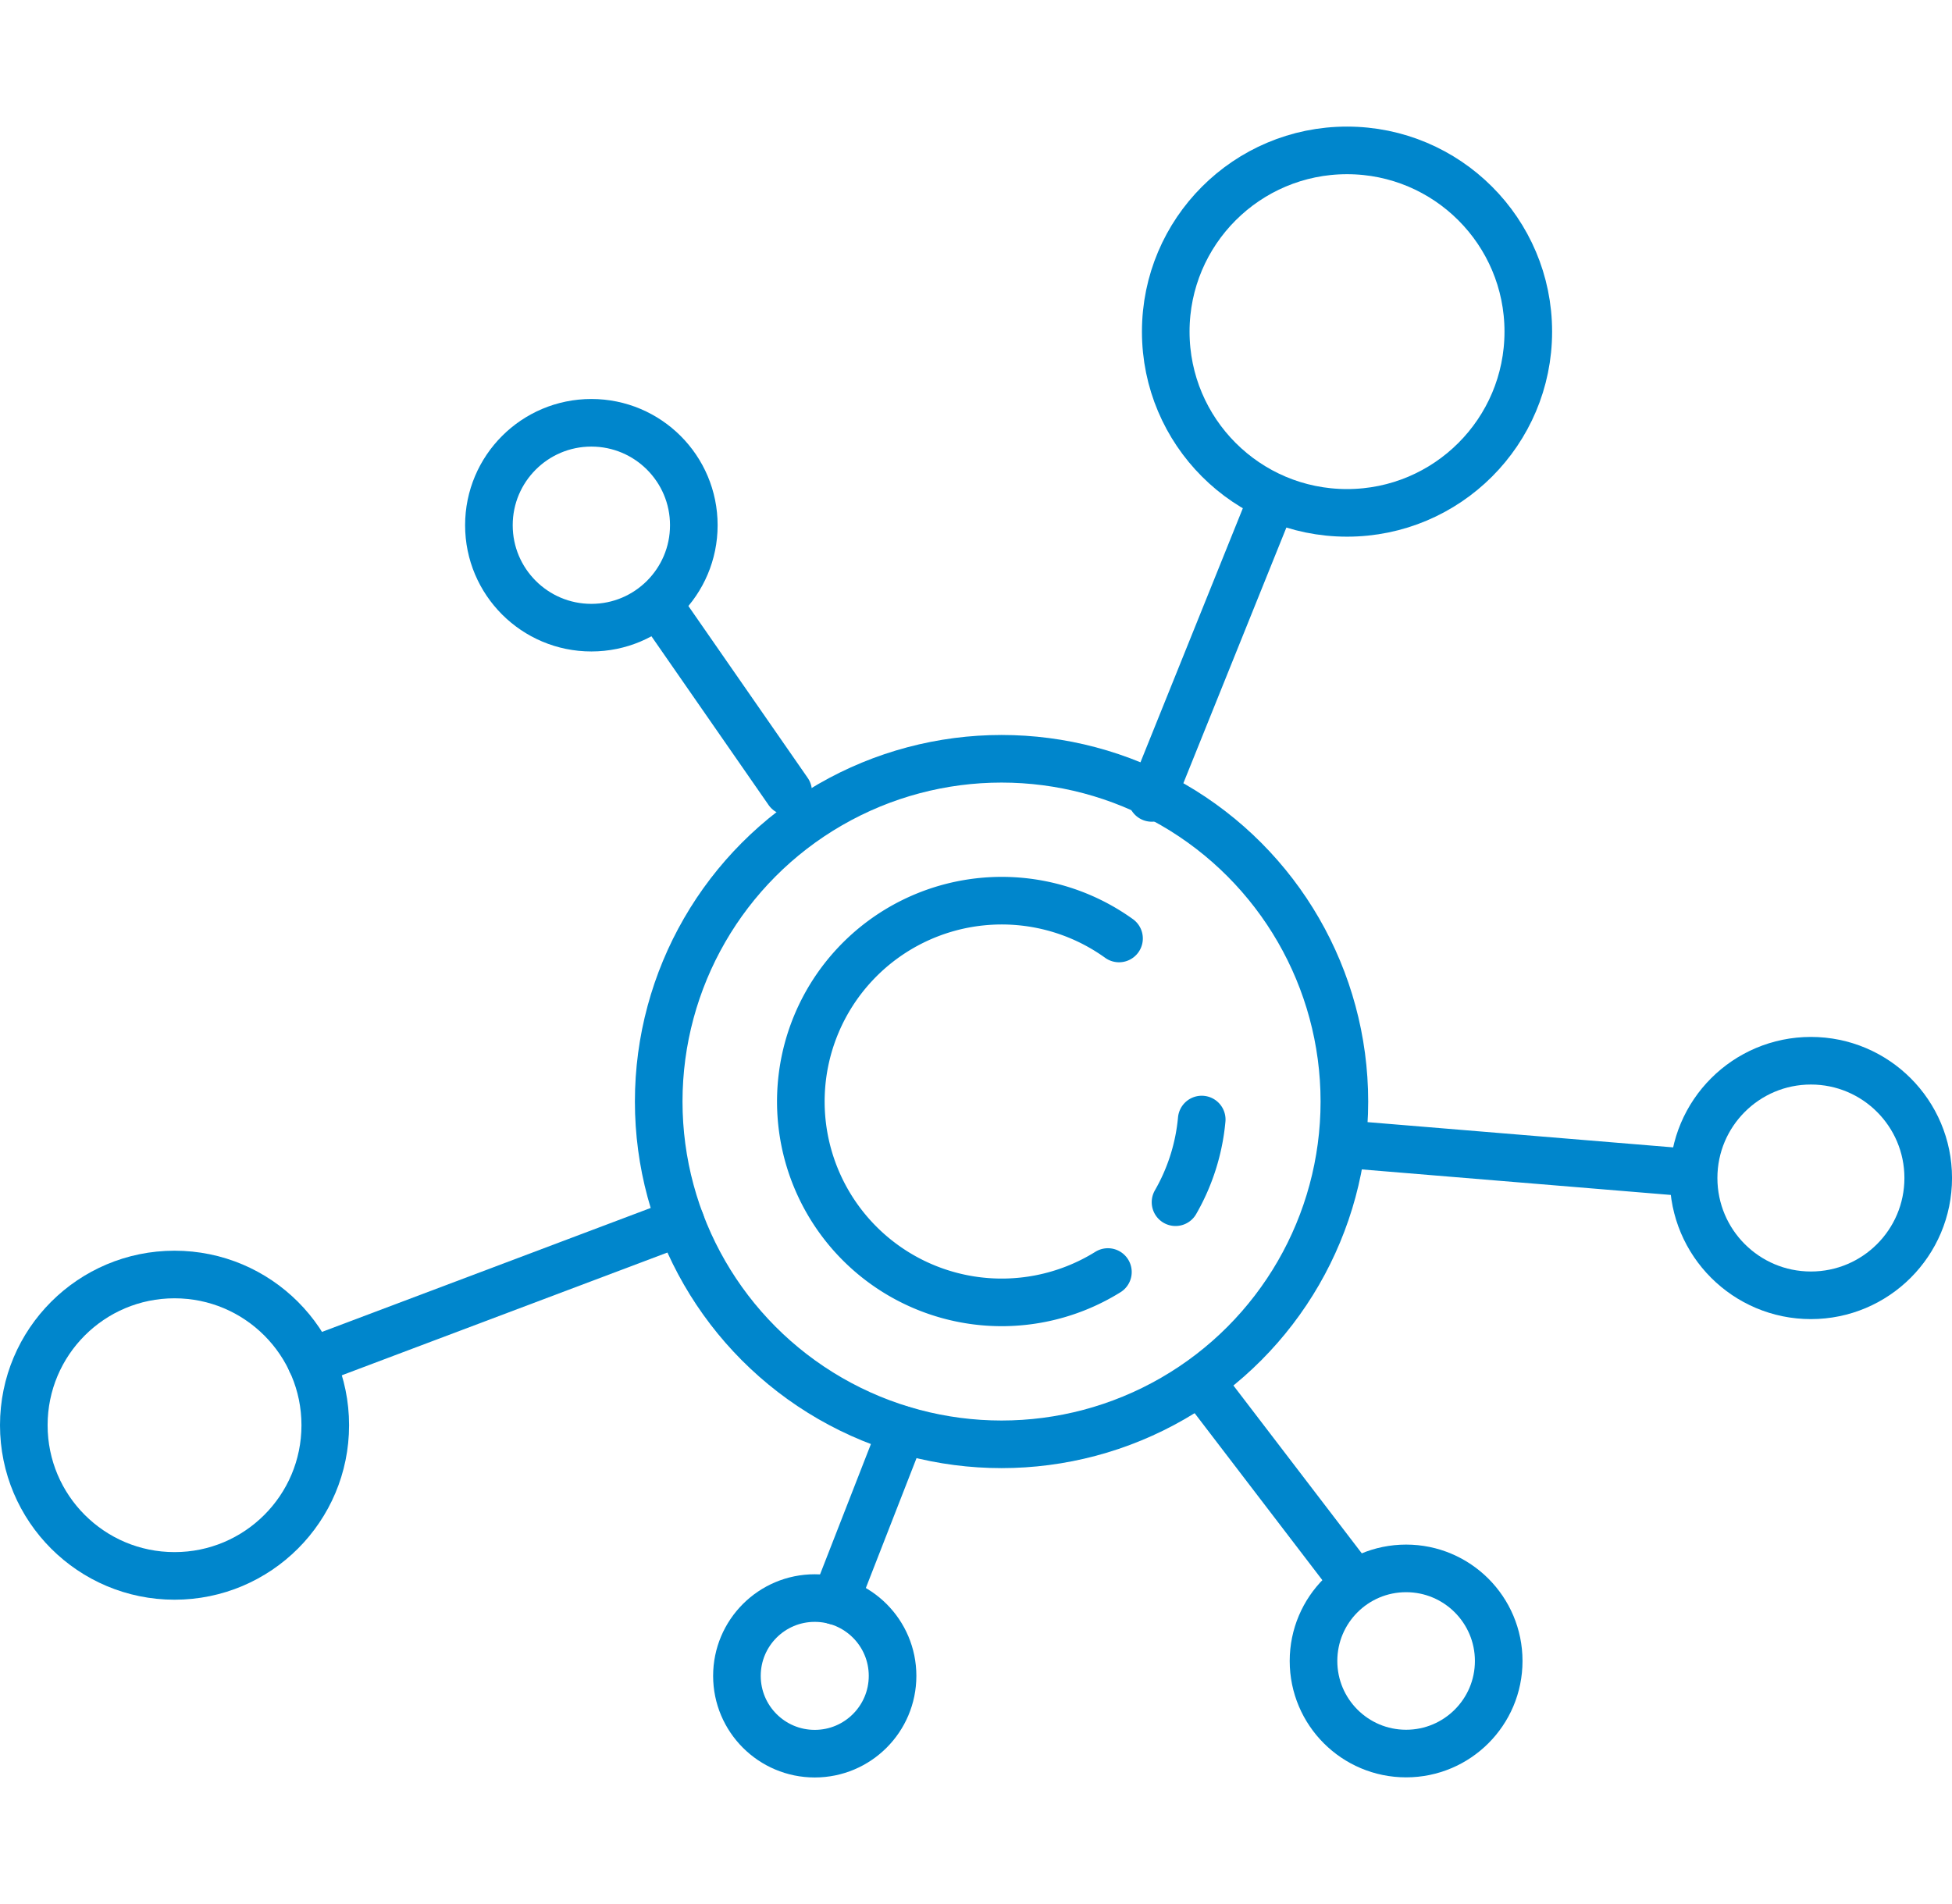
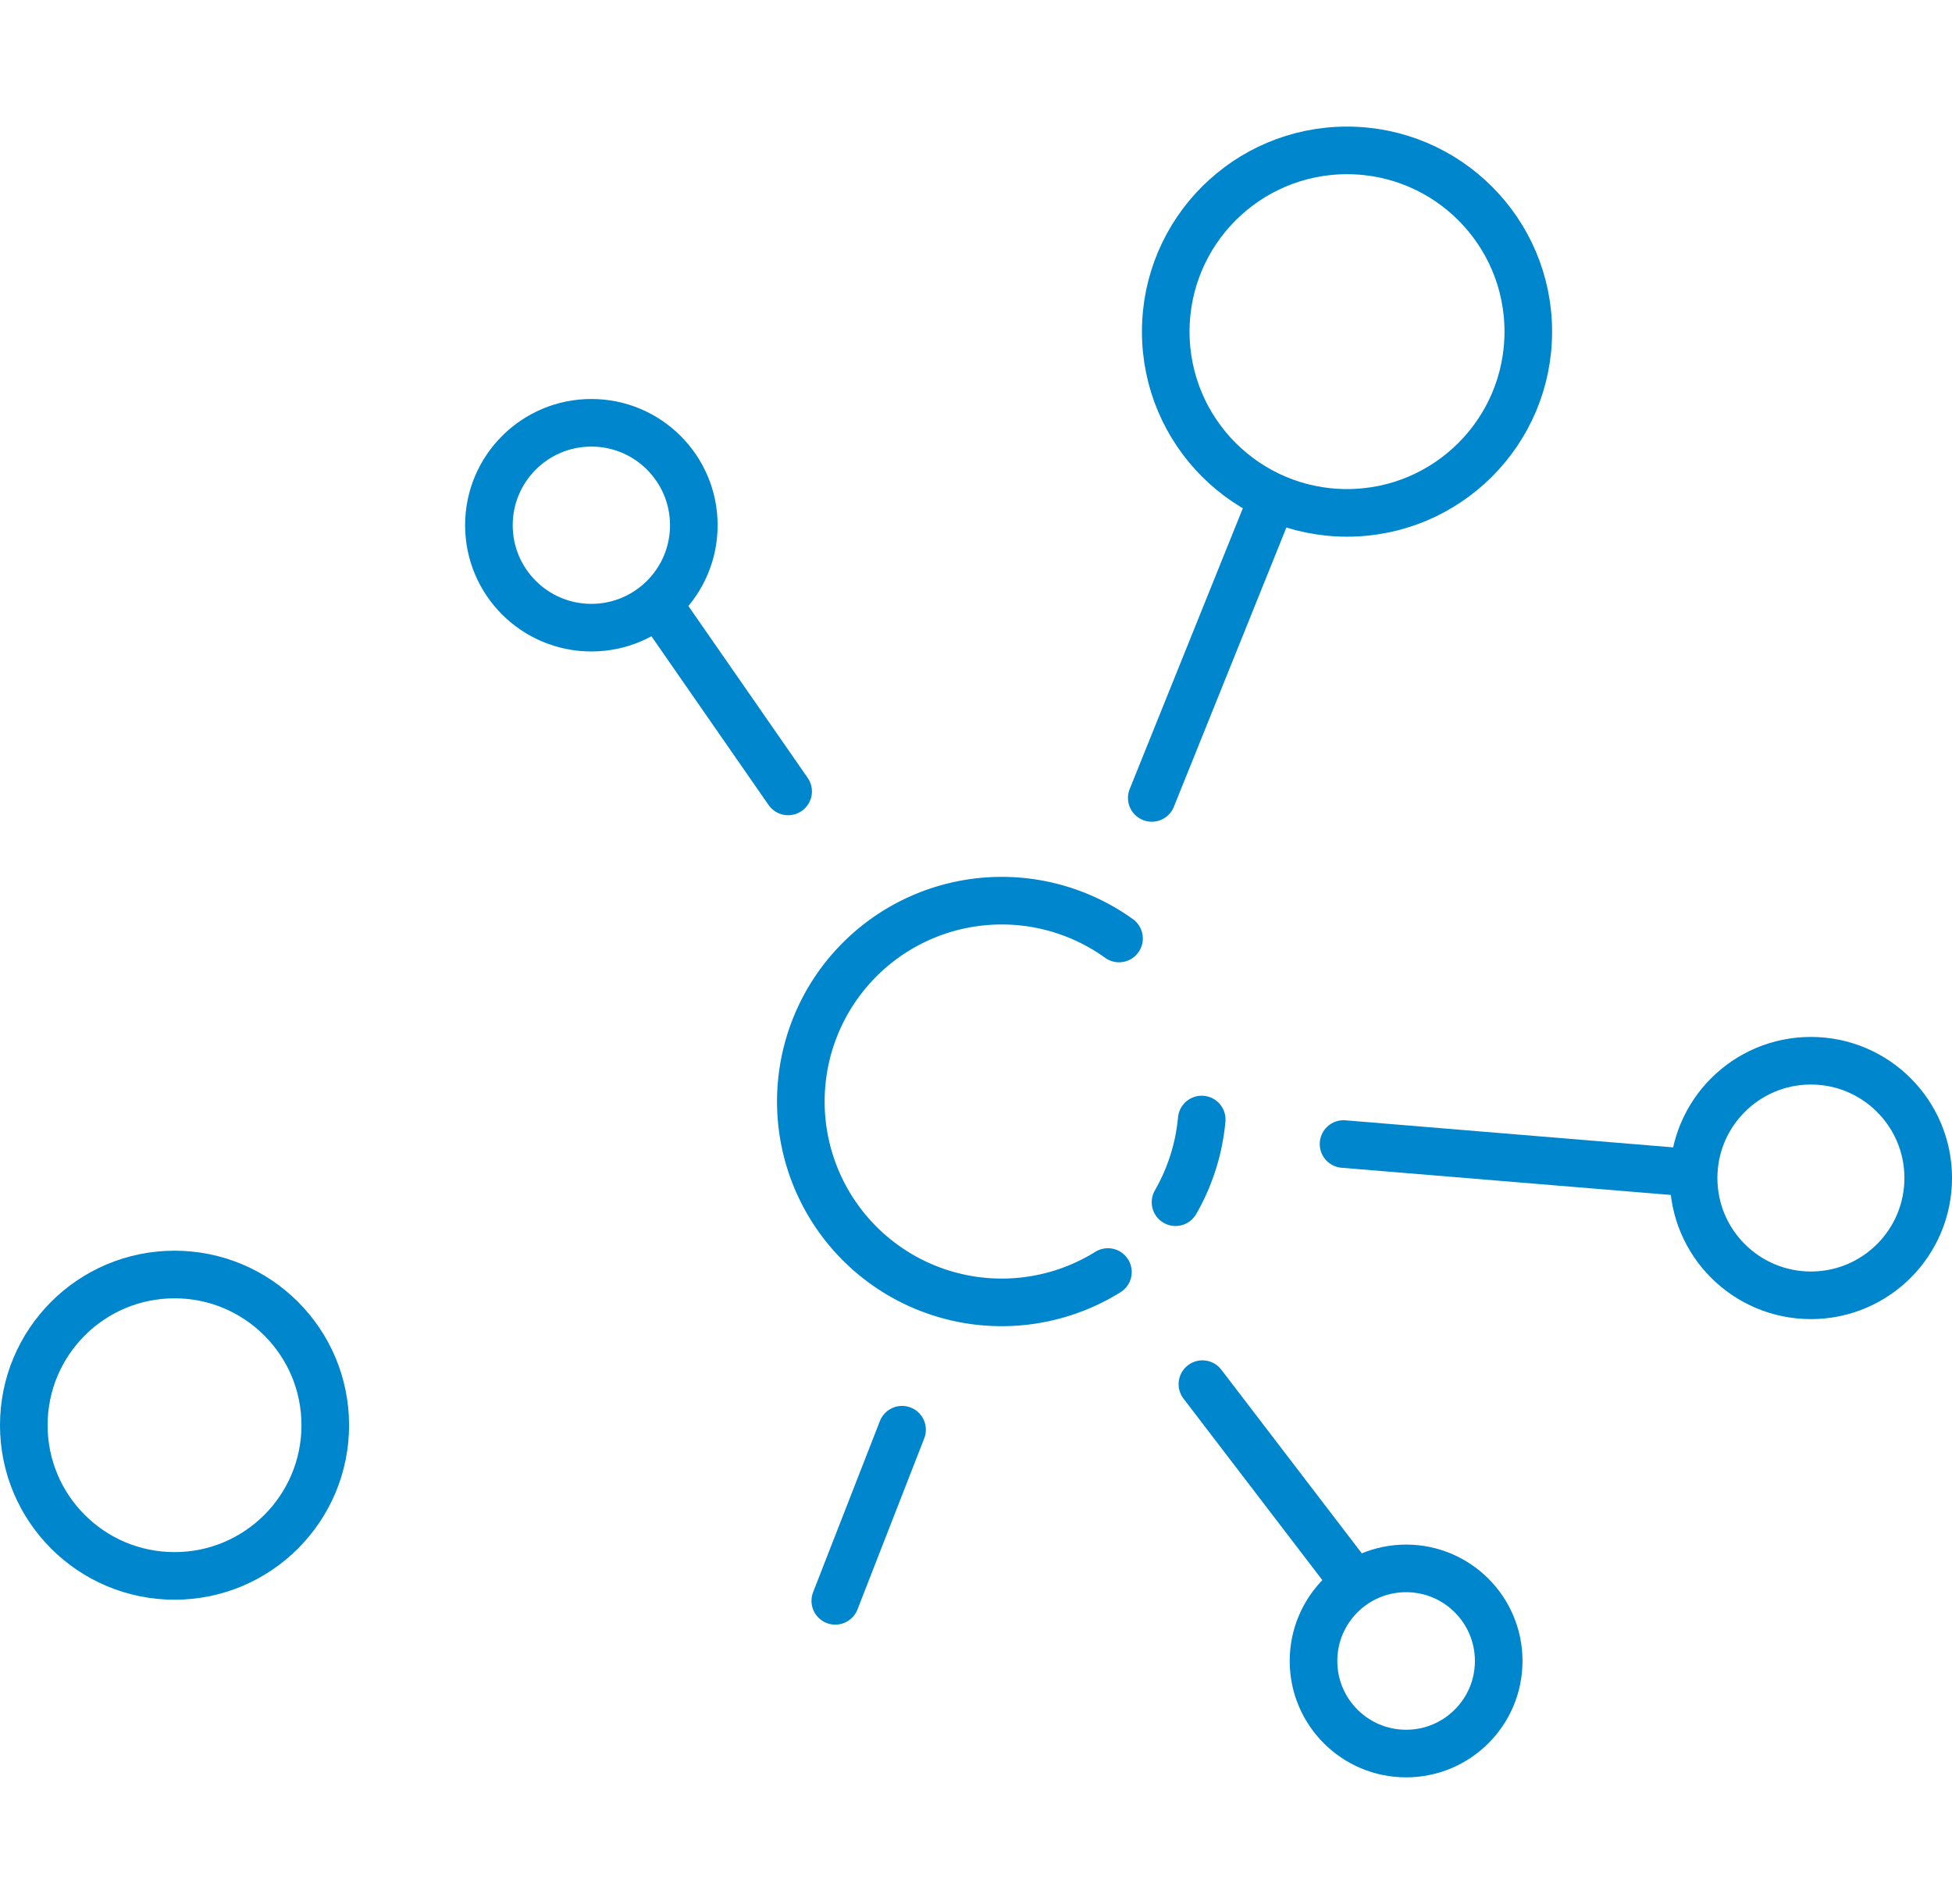
<svg xmlns="http://www.w3.org/2000/svg" width="82" height="80" viewBox="0 0 82 80">
  <g id="icon-scalability" fill="none" transform="translate(-140 -40)">
    <path id="Rectangle_174" d="M0 0h80v80H0z" data-name="Rectangle 174" transform="translate(141 40)" />
    <g id="Group_363" stroke="#0086cc" stroke-linecap="round" stroke-linejoin="round" stroke-width="2" data-name="Group 363" transform="translate(-941.891 -1227.835)">
-       <circle id="Ellipse_22" cx="14.402" cy="14.402" r="14.402" data-name="Ellipse 22" transform="translate(1109.562 1299.716)" />
      <path id="Path_256" d="M1207.972 1398.119a8.439 8.439 0 1 1 .467-14.015" data-name="Path 256" transform="translate(-79.54 -76.838)" />
      <path id="Path_257" d="M1250.317 1414.14a8.521 8.521 0 0 1-1.1 3.473" data-name="Path 257" transform="translate(-117.944 -99.266)" />
      <circle id="Ellipse_23" cx="4.304" cy="4.304" r="4.304" data-name="Ellipse 23" transform="translate(1102.429 1285.599)" />
      <circle id="Ellipse_24" cx="7.615" cy="7.615" r="7.615" data-name="Ellipse 24" transform="translate(1130.862 1274.154)" />
      <circle id="Ellipse_25" cx="4.928" cy="4.928" r="4.928" data-name="Ellipse 25" transform="translate(1153.036 1312.403)" />
      <circle id="Ellipse_26" cx="3.89" cy="3.89" r="3.89" data-name="Ellipse 26" transform="translate(1137.069 1333.733)" />
-       <circle id="Ellipse_27" cx="3.269" cy="3.269" r="3.269" data-name="Ellipse 27" transform="translate(1112.848 1334.98)" />
      <circle id="Ellipse_28" cx="6.332" cy="6.332" r="6.332" data-name="Ellipse 28" transform="translate(1082.891 1321.385)" />
-       <path id="Line_57" d="M0 5.855 15.526 0" data-name="Line 57" transform="translate(1094.959 1319.183)" />
      <path id="Line_58" d="m0 0 5.215 7.514" data-name="Line 58" transform="translate(1109.784 1293.574)" />
      <path id="Line_59" d="M5.059 0 0 12.558" data-name="Line 59" transform="translate(1130.275 1288.803)" />
      <path id="Line_60" d="M13.835 1.143 0 0" data-name="Line 60" transform="translate(1138.331 1315.903)" />
      <path id="Line_61" d="M5.975 7.813 0 0" data-name="Line 61" transform="translate(1132.402 1325.992)" />
      <path id="Line_62" d="M0 7.19 2.805 0" data-name="Line 62" transform="translate(1116.98 1327.906)" />
    </g>
  </g>
</svg>